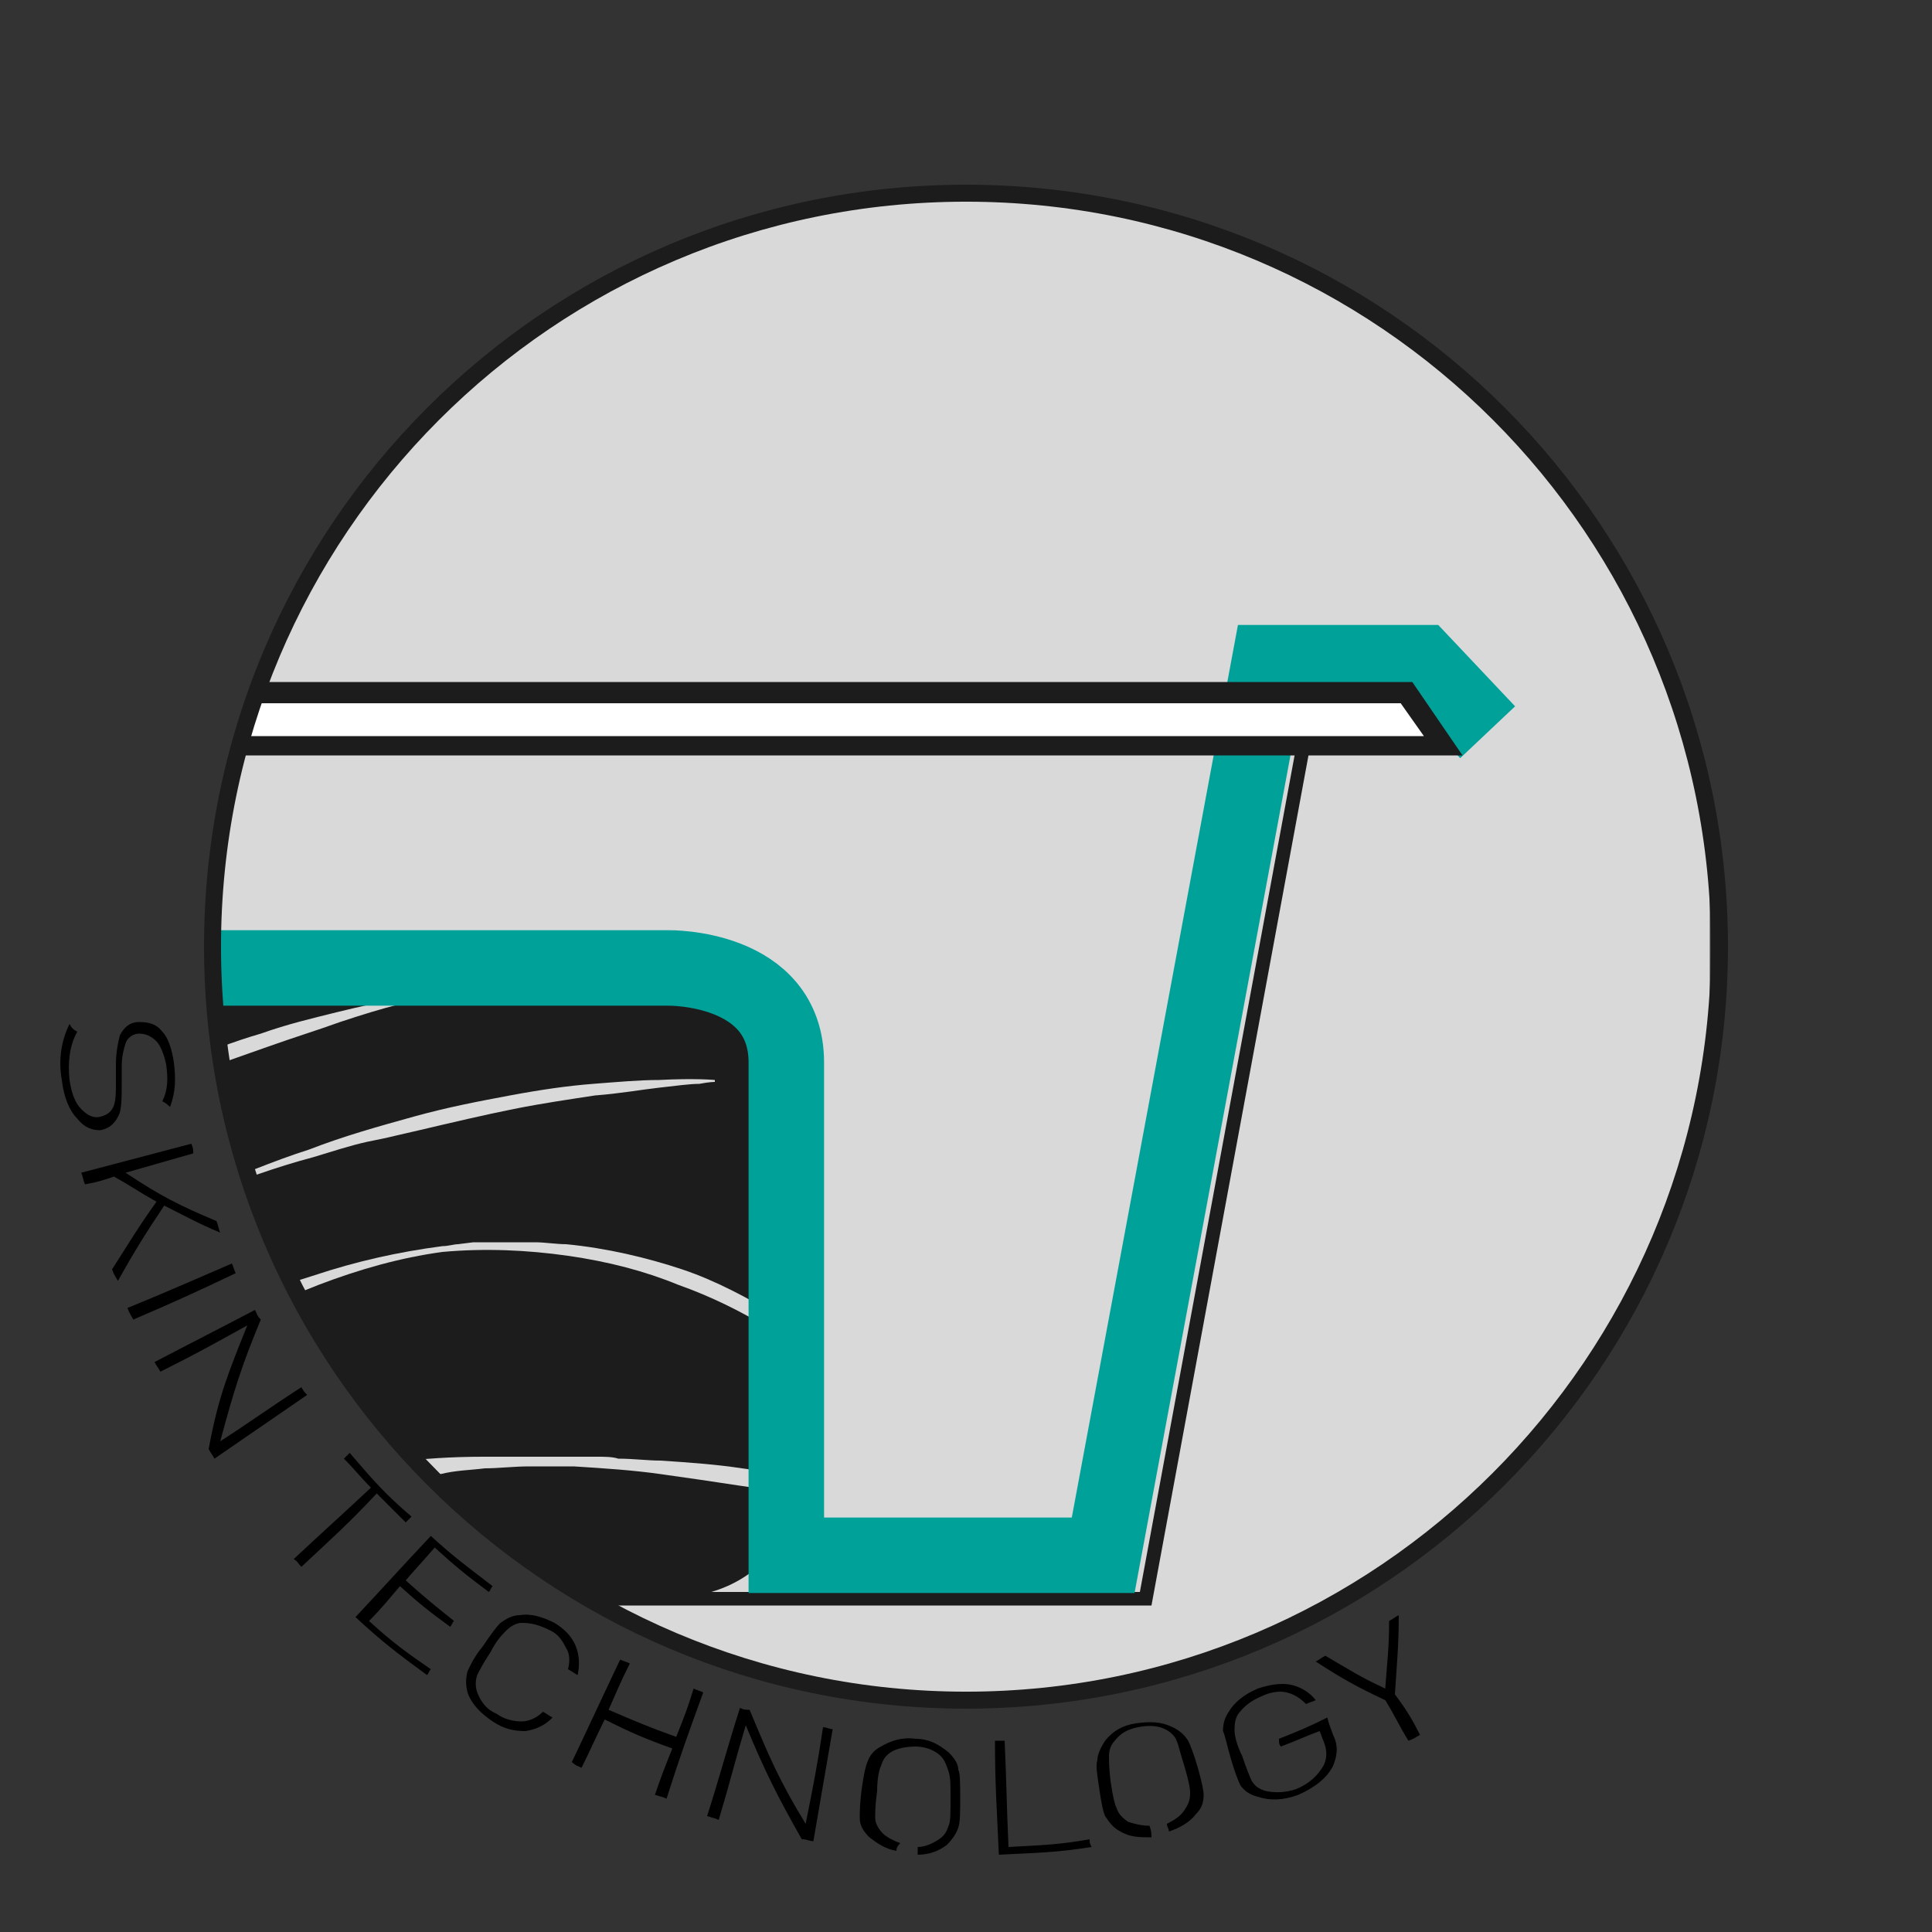
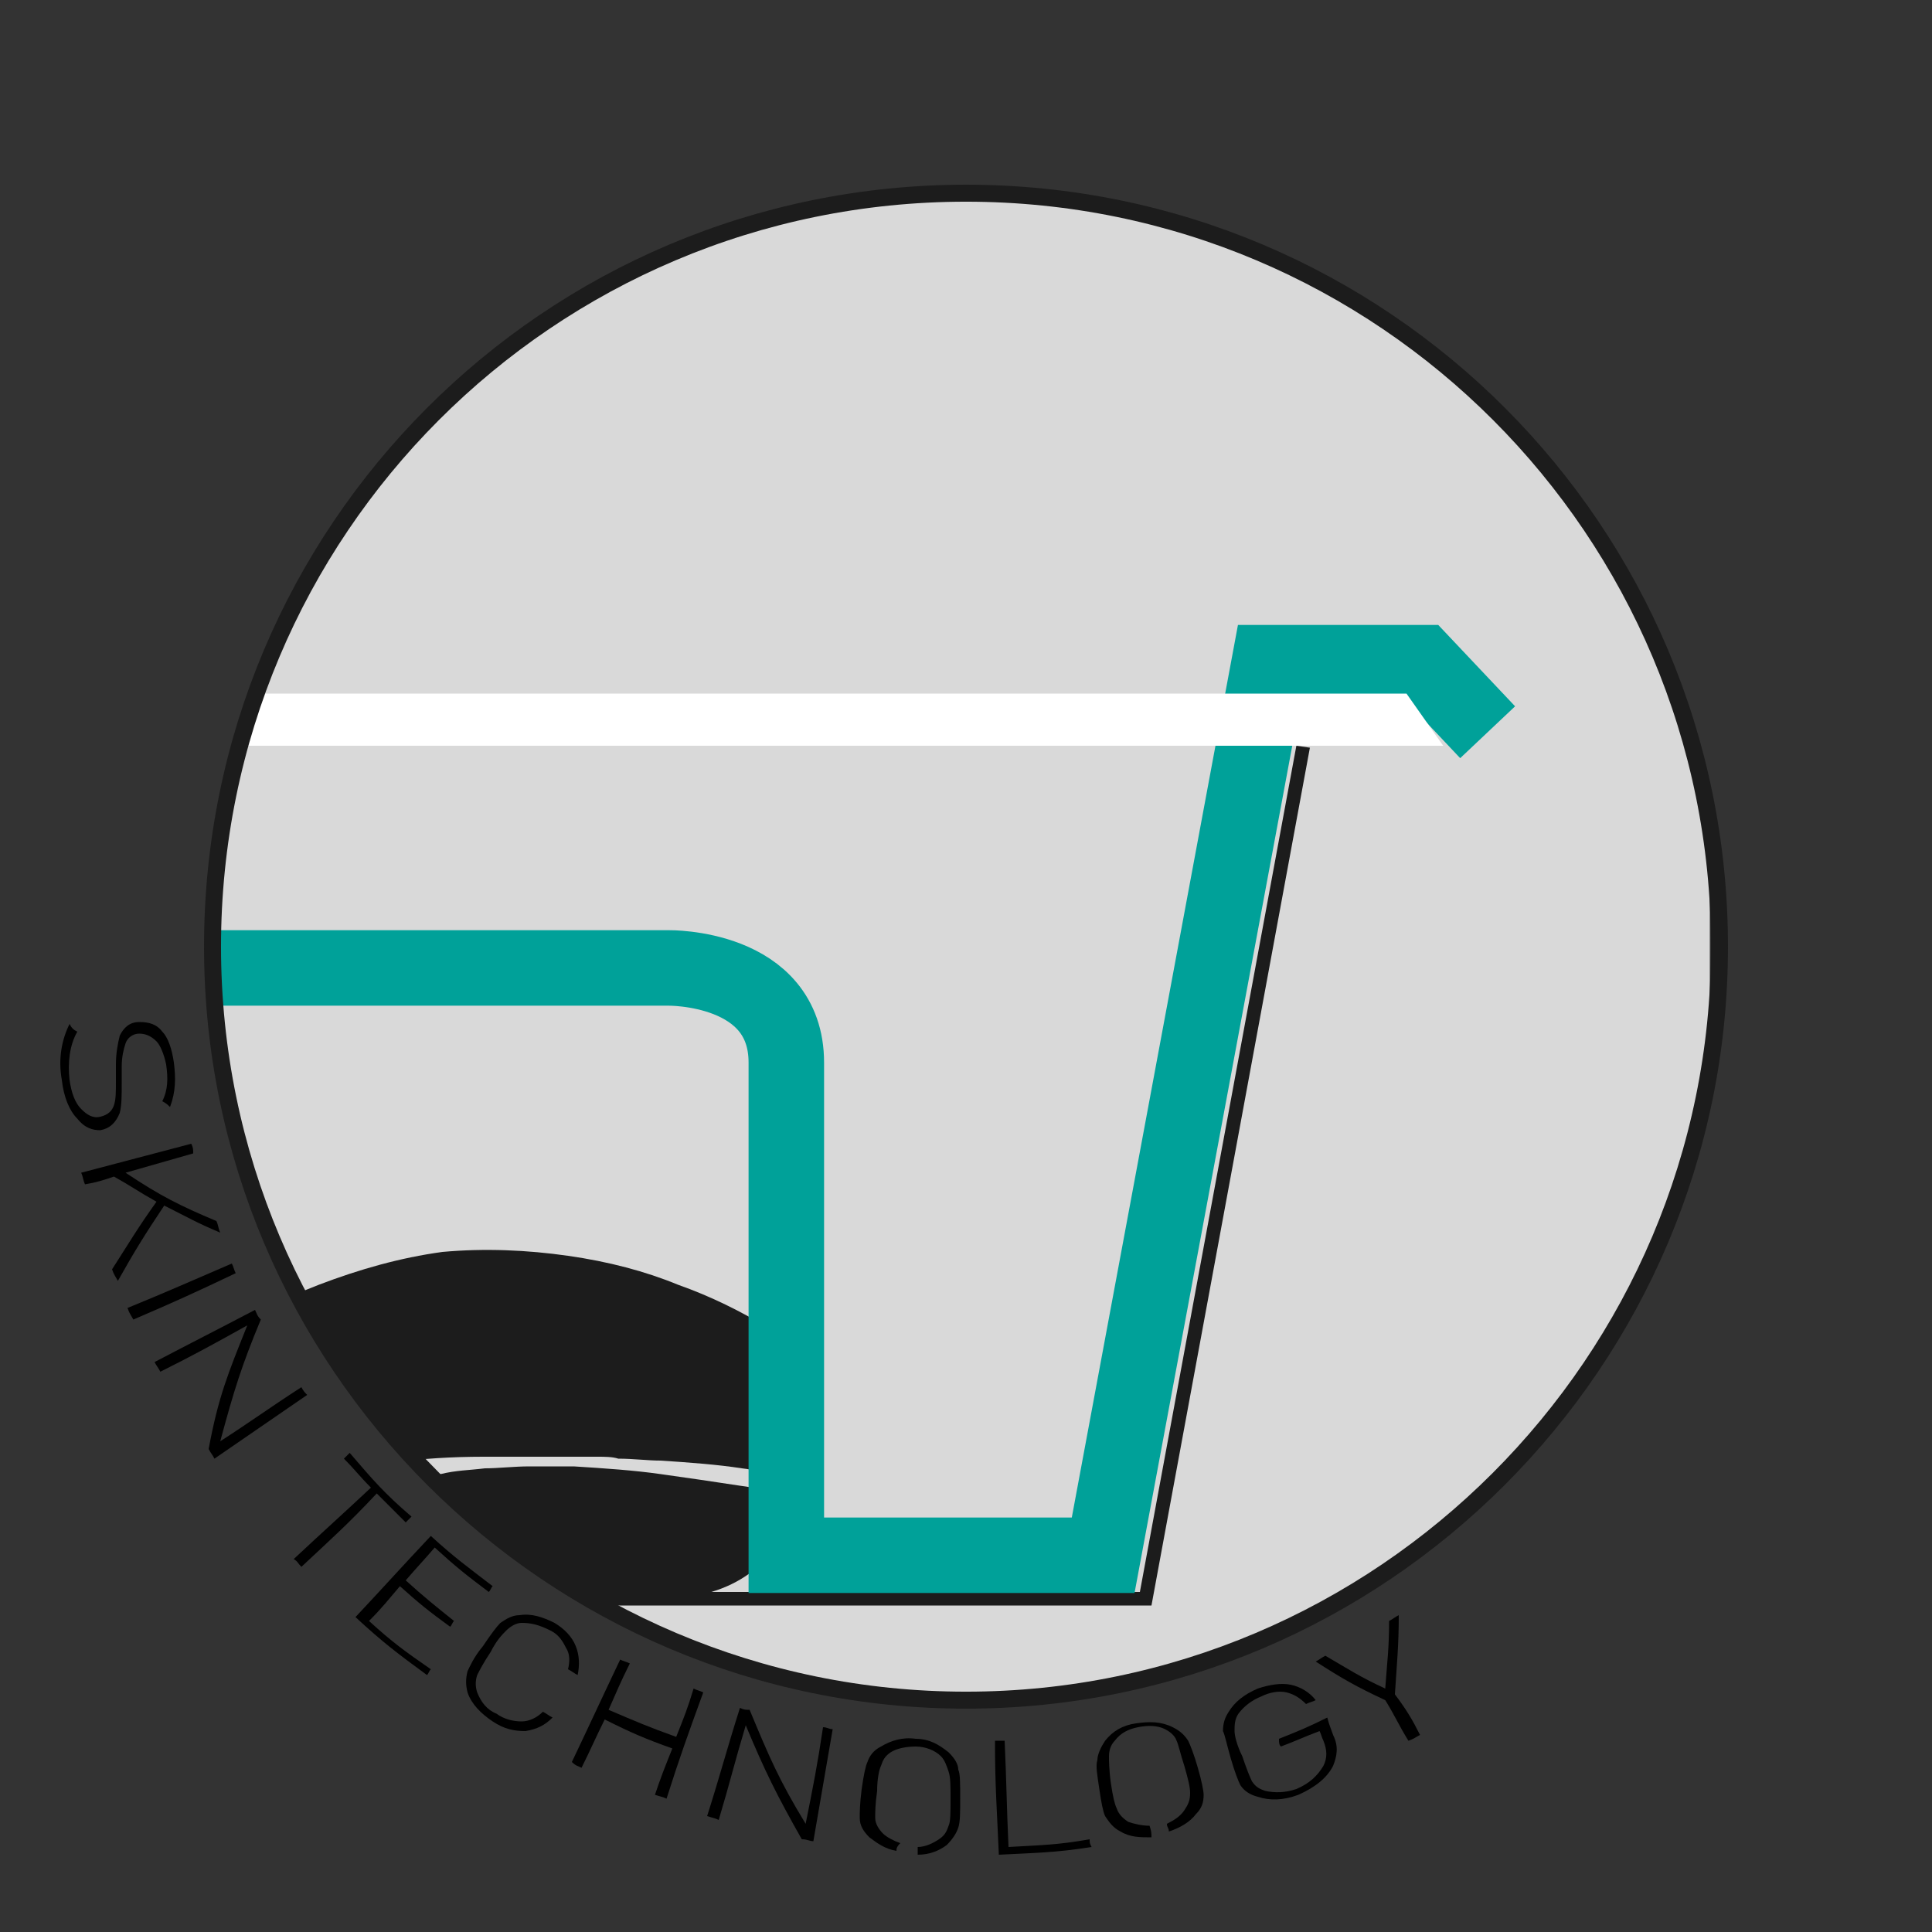
<svg xmlns="http://www.w3.org/2000/svg" xmlns:xlink="http://www.w3.org/1999/xlink" version="1.1" id="Livello_5" x="0px" y="0px" viewBox="0 0 100 100" style="enable-background:new 0 0 100 100;" xml:space="preserve">
  <rect x="0" y="0" width="100" height="100" fill="#333333" stroke="none" />
  <style type="text/css">
	.st0{clip-path:url(#SVGID_2_);fill:#D9D9D9;}
	.st1{clip-path:url(#SVGID_4_);fill:#1C1C1C;}
	.st2{clip-path:url(#SVGID_4_);fill:none;stroke:#00A199;stroke-width:3.908;stroke-miterlimit:10;}
	.st3{clip-path:url(#SVGID_4_);fill:#FFFFFF;}
	.st4{clip-path:url(#SVGID_6_);fill:none;stroke:#1C1C1C;stroke-width:0.879;stroke-miterlimit:10;}
	.st5{clip-path:url(#SVGID_8_);}
</style>
  <title>icon-skin-technology</title>
  <g>
    <g>
      <defs>
        <rect id="SVGID_1_" x="0.8" y="1.1" width="87.7" height="96.7" />
      </defs>
      <clipPath id="SVGID_2_">
        <use xlink:href="#SVGID_1_" style="overflow:visible;" />
      </clipPath>
      <path class="st0" d="M11.1,49c0-21.5,17.4-39,39-39c21.5,0,39,17.4,39,39S71.5,88,50,88C28.5,88,11.1,70.5,11.1,49" />
    </g>
    <g>
      <defs>
        <path id="SVGID_3_" d="M11.1,49c0,21.5,17.4,39,39,39c21.5,0,39-17.4,39-39s-17.4-39-39-39C28.5,10.1,11.1,27.5,11.1,49" />
      </defs>
      <clipPath id="SVGID_4_">
        <use xlink:href="#SVGID_3_" style="overflow:visible;" />
      </clipPath>
      <polygon class="st1" points="59.6,83.1 -59.5,83.1 -68.5,38.7 -67.8,38.6 -58.9,82.4 59,82.4 67.1,38.6 67.8,38.7   " />
-       <path class="st1" d="M-5.2,51.4c-0.8,0.5-1.6,1.1-2.5,1.8c-0.9,0.6-1.9,1.4-2.9,2.2c-1,0.8-2.1,1.6-3.1,2.5c-1,0.9-2.1,1.9-3,2.9    c-0.9,1-1.7,2.2-2.5,3.4c-0.7,1.2-1.4,2.4-2,3.6c-0.6,1.2-1.1,2.4-1.5,3.6c-0.4,1.2-0.7,2.3-1,3.4c-0.1,0.5-0.3,1.1-0.4,1.6    c-0.1,0.5-0.2,1-0.3,1.5c-0.1,0.5-0.1,0.9-0.2,1.4c0,0.4-0.1,0.9-0.1,1.3c0,0.8-0.1,1.5-0.1,2.1c0,0.1,0,0.1,0,0.2h3.3    c0-0.2,0.1-0.4,0.1-0.6c0.1-0.4,0.2-0.7,0.4-1.1c0.1-0.4,0.3-0.9,0.5-1.3c0.2-0.5,0.4-1,0.7-1.5c0.2-0.5,0.5-1.1,0.8-1.6    c0.3-0.6,0.6-1.2,1-1.7c0.4-0.6,0.8-1.2,1.2-1.8c0.5-0.6,0.9-1.2,1.4-1.8c0.5-0.6,1.1-1.2,1.6-1.8c0.6-0.6,1.2-1.2,1.8-1.8    c0.7-0.6,1.3-1.2,2-1.8c1.4-1.1,2.9-2.3,4.5-3.3c0.4-0.3,0.8-0.5,1.2-0.8l1.2-0.7c0.4-0.3,0.8-0.5,1.2-0.7    c0.4-0.2,0.8-0.5,1.2-0.7c1.6-0.9,3.3-1.8,4.9-2.6c1.6-0.8,3.2-1.6,4.8-2.2c1.6-0.6,3.1-1.2,4.5-1.6c1.4-0.5,2.7-0.8,3.9-1.1    c1.2-0.3,2.2-0.5,3.1-0.7c1.7-0.3,2.7-0.5,2.7-0.5l0,0.1c0,0-0.2,0.1-0.7,0.2c-0.5,0.1-1.1,0.3-1.9,0.5c-0.8,0.2-1.8,0.5-3,0.9    c-1.1,0.4-2.4,0.8-3.8,1.3c-1.4,0.5-2.9,1-4.4,1.6c-1.6,0.6-3.2,1.2-4.9,2c-1.7,0.7-3.3,1.5-5,2.5c-1.6,0.9-3.2,2-4.7,3.1    c-0.8,0.5-1.5,1.1-2.2,1.7l-0.5,0.4L-8,65.2c-0.3,0.3-0.7,0.6-1,0.9c-0.7,0.6-1.3,1.2-1.9,1.8c-0.6,0.6-1.2,1.2-1.8,1.8    c-0.5,0.6-1.1,1.2-1.6,1.8c-0.5,0.6-0.9,1.2-1.4,1.8c-0.4,0.6-0.8,1.2-1.2,1.8c-0.4,0.6-0.7,1.1-1.1,1.7c-0.4,0.5-0.6,1.1-0.9,1.6    c-0.3,0.5-0.6,1-0.8,1.4c-0.4,0.9-0.8,1.7-1.1,2.4c-0.1,0.2-0.1,0.3-0.2,0.5h3.7c0.2-0.2,0.3-0.5,0.5-0.8c0.1-0.2,0.2-0.3,0.4-0.5    c0.1-0.2,0.3-0.4,0.4-0.6c0.3-0.4,0.6-0.8,1-1.2c0.2-0.2,0.3-0.5,0.5-0.7c0.2-0.2,0.4-0.5,0.6-0.7c0.4-0.5,0.9-1,1.3-1.5    c1-1,2-2.1,3.3-3.2c0.3-0.3,0.6-0.6,0.9-0.8c0.3-0.3,0.7-0.5,1-0.8c0.7-0.5,1.4-1.1,2.1-1.7c0.8-0.5,1.5-1.1,2.3-1.6    c0.8-0.5,1.6-1.1,2.5-1.6c0.4-0.3,0.9-0.5,1.3-0.8c0.4-0.3,0.9-0.5,1.3-0.7c0.4-0.2,0.9-0.5,1.3-0.7l1.4-0.7    c1.8-0.9,3.7-1.7,5.6-2.5c1.9-0.7,3.7-1.5,5.6-2.1c1.8-0.7,3.6-1.2,5.4-1.7c1.8-0.5,3.4-0.8,5-1.1c1.6-0.3,3-0.5,4.3-0.6    c1.3-0.1,2.4-0.2,3.4-0.2c1.9-0.1,2.9,0,2.9,0V56c0,0-0.3,0-0.8,0.1c-0.5,0-1.2,0.1-2.1,0.2c-0.9,0.1-2,0.3-3.3,0.4    c-1.3,0.2-2.7,0.4-4.2,0.7c-1.5,0.3-3.2,0.7-4.9,1.1c-0.4,0.1-0.9,0.2-1.3,0.3c-0.4,0.1-0.9,0.2-1.4,0.3c-0.9,0.2-1.8,0.5-2.8,0.8    c-1.9,0.5-3.8,1.2-5.6,1.9c-0.9,0.4-1.9,0.8-2.8,1.2C7,63.5,6.1,64,5.2,64.5l-1.3,0.7c-0.4,0.2-0.8,0.5-1.3,0.8    c-0.4,0.3-0.9,0.5-1.3,0.8C1,67,0.6,67.2,0.2,67.5c-0.8,0.5-1.6,1.1-2.4,1.6c-0.8,0.5-1.5,1.1-2.2,1.6c-0.7,0.5-1.4,1.1-2.1,1.6    c-0.7,0.5-1.3,1.1-1.9,1.6c-0.6,0.5-1.2,1.1-1.8,1.6c-0.6,0.5-1.1,1-1.6,1.5c-0.5,0.5-1,1-1.4,1.4c-0.2,0.2-0.4,0.5-0.7,0.7    c-0.2,0.2-0.4,0.4-0.6,0.6c-0.7,0.8-1.4,1.6-1.9,2.2c-0.2,0.2-0.3,0.4-0.5,0.6h5.9c0.2-0.2,0.4-0.4,0.7-0.6    c0.7-0.6,1.5-1.3,2.5-2.1c1-0.8,2.1-1.7,3.4-2.6c1.3-0.9,2.7-1.9,4.2-2.9c1.5-1,3.1-2,4.9-3c1.8-1,3.6-2,5.5-2.9    c1-0.5,2-0.9,3-1.3c1-0.4,2.1-0.8,3.1-1.1c2.1-0.7,4.3-1.2,6.6-1.5c0.3,0,0.6-0.1,0.8-0.1l0.8-0.1c0.3,0,0.6,0,0.8,0l0.8,0    c0.6,0,1.1,0,1.6,0c0.5,0,1.1,0.1,1.6,0.1c2.1,0.2,4.2,0.7,6,1.3c1.8,0.6,3.4,1.5,4.8,2.3c0.2,0.1,0.3,0.2,0.5,0.3V55    c0-2.7-2.7-4.9-6.1-4.9H-3.2C-3.7,50.5-4.4,50.9-5.2,51.4" />
      <path class="st1" d="M7.2,80.3c0.2-0.1,0.4-0.3,0.7-0.4c0.2-0.1,0.5-0.3,0.7-0.4c1-0.5,2.1-1.1,3.3-1.6c1.2-0.5,2.6-0.9,4-1.3    c0.7-0.2,1.4-0.3,2.2-0.5c0.4-0.1,0.7-0.1,1.1-0.2c0.4-0.1,0.8-0.1,1.1-0.2c1.5-0.2,3.1-0.3,4.7-0.3c1.6,0,3.1,0,4.7,0    c0.4,0,0.8,0,1.2,0c0.4,0,0.8,0,1.1,0.1c0.8,0,1.5,0.1,2.2,0.1c1.5,0.1,2.9,0.2,4.2,0.4c0.8,0.1,1.6,0.3,2.3,0.4v-7.1    c-0.3-0.2-0.7-0.4-1-0.6c-1.3-0.8-2.9-1.6-4.6-2.2c-1.7-0.7-3.6-1.2-5.7-1.5c-2.1-0.3-4.3-0.4-6.5-0.2c-2.2,0.3-4.3,0.9-6.4,1.7    c-1,0.4-2,0.8-3,1.2c-1,0.4-1.9,0.9-2.9,1.4c-1.9,0.9-3.7,1.9-5.4,2.9c-1.7,1-3.3,2-4.8,3c-1.5,1-2.9,1.9-4.2,2.8    c-1.3,0.9-2.5,1.7-3.5,2.4c-1,0.7-1.9,1.4-2.7,1.9c-0.2,0.1-0.3,0.2-0.5,0.3H4.1c0,0,0.1-0.1,0.1-0.1c0.5-0.4,1.1-0.8,1.8-1.4    C6.4,80.9,6.7,80.6,7.2,80.3" />
      <path class="st1" d="M38.3,76.9c-0.7-0.1-1.3-0.2-2-0.3c-0.7-0.1-1.4-0.2-2.1-0.3c-1.4-0.2-2.9-0.3-4.5-0.4c-0.8,0-1.5,0-2.3,0    c-0.8,0-1.6,0.1-2.3,0.1c-0.8,0.1-1.5,0.1-2.3,0.3c-0.4,0-0.8,0.1-1.1,0.1c-0.4,0-0.7,0.1-1.1,0.2c-0.4,0.1-0.7,0.1-1.1,0.2    c-0.4,0.1-0.7,0.2-1.1,0.2c-0.7,0.1-1.4,0.3-2.1,0.5l-0.5,0.1l-0.5,0.2c-0.3,0.1-0.7,0.2-1,0.3c-0.3,0.1-0.6,0.2-0.9,0.3    c-0.3,0.1-0.6,0.2-0.9,0.3c-0.6,0.2-1.2,0.5-1.7,0.7C10,79.7,9.5,79.9,9,80.2c-0.2,0.1-0.5,0.2-0.7,0.3c-0.2,0.1-0.5,0.2-0.7,0.4    c-0.4,0.2-0.9,0.5-1.2,0.7c-0.7,0.4-1.2,0.8-1.7,1.1h30c3.4,0,6.1-2.2,6.1-4.9v-0.4C40,77.2,39.1,77,38.3,76.9" />
      <path class="st2" d="M-8.9,50.1h43.5c0,0,6.1-0.1,6.1,4.9v25.5h16.4l8.6-46.2h7.9l3.4,3.6" />
      <polyline class="st3" points="-131.1,38.6 -129.6,35.9 72.8,35.9 74.7,38.6   " />
-       <path class="st1" d="M75.7,39.1h-207.6l2-3.8h203L75.7,39.1z M-130.2,38.1H73.7l-1.2-1.7h-201.8L-130.2,38.1z" />
    </g>
    <g>
      <defs>
        <rect id="SVGID_5_" x="0.8" y="1.1" width="95.8" height="96.7" />
      </defs>
      <clipPath id="SVGID_6_">
        <use xlink:href="#SVGID_5_" style="overflow:visible;" />
      </clipPath>
      <path class="st4" d="M11,49c0-21.5,17.4-39,39-39s39,17.5,39,39S71.5,88,50,88S11,70.5,11,49z" />
    </g>
    <g>
      <defs>
        <rect id="SVGID_7_" x="0.8" y="1.1" width="95.8" height="96.7" />
      </defs>
      <clipPath id="SVGID_8_">
        <use xlink:href="#SVGID_7_" style="overflow:visible;" />
      </clipPath>
      <path class="st5" d="M4,57.9c-0.4-0.4-0.7-1.1-0.8-2c-0.2-1.1,0-2.1,0.4-2.9c0.1,0.2,0.2,0.3,0.4,0.4c-0.4,0.7-0.5,1.6-0.4,2.5    c0.1,0.7,0.3,1.2,0.6,1.5c0.3,0.3,0.6,0.5,1,0.4c0.4-0.1,0.6-0.3,0.7-0.6C6,56.9,6,56.5,6,56c0-0.4,0-0.6,0-0.9    c0-0.6,0.1-1.1,0.2-1.5c0.2-0.4,0.5-0.7,1-0.7c0.5,0,0.9,0.1,1.2,0.5C8.7,53.7,8.9,54.3,9,55c0.1,0.8,0.1,1.5-0.2,2.3    c-0.1-0.1-0.2-0.2-0.4-0.3c0.3-0.6,0.3-1.2,0.2-1.9c-0.1-0.5-0.3-1-0.5-1.2c-0.3-0.3-0.6-0.4-0.9-0.4c-0.3,0-0.6,0.2-0.7,0.5    c-0.1,0.3-0.2,0.7-0.2,1.2c0,0.4,0,0.5,0,0.9c0,0.6,0,1.1-0.1,1.5c-0.2,0.5-0.5,0.8-1,0.9C4.8,58.5,4.4,58.4,4,57.9" />
      <path class="st5" d="M8.1,62.2c-0.9-0.5-1.3-0.8-2.2-1.3c-0.6,0.2-0.9,0.3-1.5,0.4c-0.1-0.2-0.1-0.4-0.2-0.6    c2.3-0.6,3.4-0.9,5.7-1.5c0.1,0.2,0.1,0.3,0.1,0.5c-1.4,0.4-2.1,0.6-3.5,1c1.8,1.2,2.8,1.7,4.7,2.5c0.1,0.2,0.1,0.4,0.2,0.6    c-1.2-0.5-1.7-0.8-2.9-1.4c-1,1.5-1.5,2.3-2.4,3.9C6,66.1,5.9,66,5.8,65.7C6.7,64.3,7.1,63.6,8.1,62.2" />
      <path class="st5" d="M12,65.4c0.1,0.2,0.1,0.3,0.2,0.5c-2.1,1-3.2,1.5-5.3,2.4c-0.1-0.2-0.2-0.3-0.3-0.6    C8.8,66.8,9.9,66.3,12,65.4" />
      <path class="st5" d="M12.8,68.6c-1.8,1-2.7,1.5-4.5,2.4c-0.1-0.2-0.2-0.3-0.3-0.5c2.1-1.1,3.1-1.6,5.2-2.7    c0.1,0.2,0.1,0.3,0.3,0.5c-1,2.4-1.4,3.7-2.1,6.3c1.7-1.1,2.5-1.7,4.2-2.8c0.1,0.2,0.2,0.3,0.3,0.4c-1.9,1.3-2.9,2-4.8,3.3    c-0.1-0.2-0.2-0.3-0.3-0.5C11.3,72.3,11.8,71.1,12.8,68.6" />
      <path class="st5" d="M15.6,81.1c-0.2-0.2-0.2-0.3-0.4-0.4c1.6-1.5,2.4-2.2,4-3.7c-0.6-0.6-0.8-0.9-1.4-1.5    c0.1-0.1,0.2-0.2,0.3-0.3c1.2,1.4,1.8,2.1,3.2,3.3c-0.1,0.1-0.2,0.2-0.3,0.3c-0.6-0.6-0.9-0.9-1.5-1.5    C18,78.9,17.2,79.6,15.6,81.1" />
      <path class="st5" d="M22.3,79.5c1.2,1.1,1.9,1.6,3.2,2.6c-0.1,0.1-0.1,0.2-0.2,0.3c-1.2-0.9-1.7-1.3-2.8-2.3    c-0.6,0.7-0.9,1-1.5,1.7c1,0.9,1.5,1.3,2.5,2.1c-0.1,0.1-0.1,0.2-0.2,0.3c-1.1-0.8-1.6-1.2-2.6-2.1c-0.6,0.7-0.9,1.1-1.6,1.8    c1.2,1.1,1.9,1.6,3.2,2.5c-0.1,0.1-0.1,0.2-0.2,0.3c-1.5-1.1-2.3-1.7-3.7-3C19.9,82.1,20.7,81.2,22.3,79.5" />
      <path class="st5" d="M28.6,88.9c-0.4,0.4-0.8,0.6-1.4,0.7c-0.6,0-1.1-0.1-1.7-0.5c-0.6-0.4-1.1-0.9-1.3-1.5    c-0.1-0.4-0.1-0.7,0-1.1c0.1-0.2,0.3-0.7,0.8-1.3c0.4-0.6,0.7-1,0.9-1.2c0.3-0.2,0.6-0.4,1-0.4c0.6-0.1,1.2,0.1,1.8,0.4    c0.5,0.3,0.9,0.7,1.1,1.2c0.2,0.5,0.2,1,0.1,1.5c-0.2-0.1-0.3-0.2-0.5-0.3c0.1-0.4,0.1-0.8-0.1-1.1c-0.2-0.4-0.4-0.7-0.8-0.9    C27.9,84.1,27.5,84,27,84c-0.3,0-0.6,0.2-0.8,0.4c-0.2,0.2-0.5,0.5-0.8,1.1c-0.4,0.6-0.6,1-0.7,1.2c-0.1,0.3-0.1,0.6,0,0.9    c0.2,0.5,0.5,0.9,1,1.1c0.4,0.3,0.9,0.4,1.3,0.4c0.4,0,0.8-0.2,1.1-0.5C28.3,88.7,28.4,88.8,28.6,88.9" />
      <path class="st5" d="M34.8,90.5c-1.4-0.5-2.1-0.8-3.5-1.5c-0.5,1-0.7,1.5-1.2,2.5c-0.2-0.1-0.3-0.1-0.5-0.3c1-2.1,1.5-3.2,2.5-5.3    c0.2,0.1,0.3,0.1,0.5,0.2c-0.5,1-0.7,1.5-1.1,2.4c1.4,0.6,2.1,0.9,3.5,1.4c0.4-1,0.6-1.5,0.9-2.5c0.2,0.1,0.3,0.1,0.5,0.2    c-0.8,2.2-1.2,3.3-1.9,5.5c-0.2-0.1-0.3-0.1-0.6-0.2C34.2,92,34.4,91.5,34.8,90.5" />
      <path class="st5" d="M38.6,89.3c-0.6,2-0.8,2.9-1.4,4.9c-0.2-0.1-0.3-0.1-0.6-0.2c0.7-2.2,1-3.4,1.7-5.6c0.2,0.1,0.3,0.1,0.5,0.1    c1,2.4,1.5,3.6,2.9,5.9c0.4-2,0.6-3,0.9-5c0.2,0,0.3,0.1,0.5,0.1c-0.4,2.3-0.6,3.5-1,5.8c-0.2,0-0.3-0.1-0.6-0.1    C40.2,92.9,39.6,91.7,38.6,89.3" />
      <path class="st5" d="M46.4,95.8c-0.6-0.1-1-0.4-1.4-0.7c-0.3-0.3-0.5-0.6-0.5-1c0-0.3,0-0.7,0.1-1.5c0.1-0.7,0.2-1.2,0.3-1.4    c0.1-0.3,0.3-0.6,0.7-0.8c0.5-0.3,1.1-0.5,1.8-0.4c0.7,0,1.2,0.3,1.7,0.7c0.3,0.3,0.5,0.6,0.5,0.9c0.1,0.2,0.1,0.7,0.1,1.5    c0,0.7,0,1.2-0.1,1.5c-0.1,0.3-0.3,0.6-0.6,0.9c-0.4,0.3-0.9,0.5-1.5,0.5c0-0.2,0-0.2,0-0.4c0.4,0,0.8-0.2,1.1-0.4    c0.3-0.2,0.4-0.4,0.5-0.7c0.1-0.2,0.1-0.7,0.1-1.4c0-0.7,0-1.1-0.1-1.4c-0.1-0.3-0.2-0.6-0.4-0.8c-0.3-0.3-0.8-0.5-1.3-0.5    c-0.5,0-1,0.1-1.3,0.3c-0.3,0.2-0.4,0.4-0.5,0.7c-0.1,0.2-0.2,0.7-0.2,1.3c-0.1,0.7-0.1,1.1-0.1,1.4c0,0.3,0.2,0.6,0.4,0.8    c0.2,0.2,0.6,0.4,0.9,0.5C46.4,95.6,46.4,95.7,46.4,95.8" />
      <path class="st5" d="M51.5,90.1c0.2,0,0.3,0,0.5,0c0.1,2.2,0.1,3.3,0.2,5.5c1.7-0.1,2.5-0.1,4.2-0.4c0,0.2,0,0.2,0.1,0.4    c-1.9,0.3-2.9,0.3-4.8,0.4C51.6,93.6,51.5,92.5,51.5,90.1" />
      <path class="st5" d="M59.6,95.1c-0.6,0-1.1,0-1.6-0.3c-0.4-0.2-0.6-0.5-0.8-0.8c-0.1-0.2-0.2-0.7-0.3-1.4    c-0.1-0.7-0.2-1.2-0.1-1.5c0-0.3,0.2-0.7,0.4-1c0.4-0.5,0.9-0.8,1.6-0.9c0.7-0.1,1.3-0.1,1.9,0.2c0.4,0.2,0.6,0.4,0.8,0.7    c0.1,0.2,0.3,0.7,0.5,1.4c0.2,0.7,0.3,1.2,0.3,1.4c0,0.4-0.1,0.7-0.4,1c-0.3,0.4-0.8,0.7-1.4,0.9c0-0.2-0.1-0.2-0.1-0.4    c0.4-0.2,0.7-0.4,0.9-0.7c0.2-0.3,0.3-0.5,0.3-0.9c0-0.3-0.1-0.7-0.3-1.4c-0.2-0.6-0.3-1.1-0.4-1.3c-0.1-0.3-0.4-0.5-0.6-0.6    c-0.4-0.2-0.9-0.2-1.4-0.1c-0.5,0.1-0.9,0.3-1.2,0.7c-0.2,0.2-0.3,0.5-0.3,0.8c0,0.2,0,0.7,0.1,1.4c0.1,0.7,0.2,1.1,0.3,1.3    c0.1,0.3,0.3,0.5,0.6,0.7c0.3,0.1,0.7,0.2,1.1,0.2C59.6,94.8,59.6,94.9,59.6,95.1" />
      <path class="st5" d="M69,89.8c0.3,0.6,0.2,1.1,0,1.6c-0.3,0.6-0.9,1.1-1.8,1.5c-0.8,0.3-1.5,0.3-2.1,0.1c-0.4-0.1-0.7-0.3-0.9-0.6    c-0.1-0.2-0.3-0.7-0.5-1.4c-0.2-0.7-0.3-1.2-0.4-1.4c0-0.4,0.1-0.7,0.3-1c0.3-0.5,0.8-0.9,1.5-1.2c0.6-0.2,1.2-0.3,1.7-0.2    c0.5,0.1,1,0.4,1.3,0.8c-0.2,0.1-0.3,0.1-0.5,0.2c-0.3-0.3-0.6-0.5-1-0.6c-0.4-0.1-0.9,0-1.3,0.2c-0.5,0.2-0.9,0.5-1.2,0.9    c-0.2,0.3-0.2,0.6-0.2,0.9c0,0.2,0.1,0.7,0.4,1.3c0.2,0.6,0.4,1.1,0.5,1.3c0.2,0.3,0.4,0.4,0.7,0.5c0.5,0.1,1,0.1,1.6-0.1    c0.7-0.3,1.1-0.7,1.4-1.2c0.2-0.4,0.2-0.8,0-1.3c-0.1-0.2-0.1-0.3-0.2-0.5c-0.8,0.3-1.2,0.5-2,0.8c-0.1-0.1-0.1-0.2-0.1-0.4    c1-0.4,1.5-0.6,2.5-1.1C68.8,89.3,68.9,89.5,69,89.8" />
      <path class="st5" d="M73.5,89.8c-0.2,0.1-0.3,0.2-0.6,0.3c-0.5-0.8-0.7-1.3-1.2-2.1c-1.5-0.7-2.2-1.1-3.6-2    c0.2-0.1,0.3-0.2,0.5-0.3c1.2,0.7,1.8,1.1,3.1,1.7c0.1-1.4,0.2-2.1,0.2-3.5c0.2-0.1,0.3-0.2,0.5-0.3c0,1.6-0.1,2.5-0.2,4.1    C72.8,88.5,73.1,89,73.5,89.8" />
    </g>
  </g>
</svg>